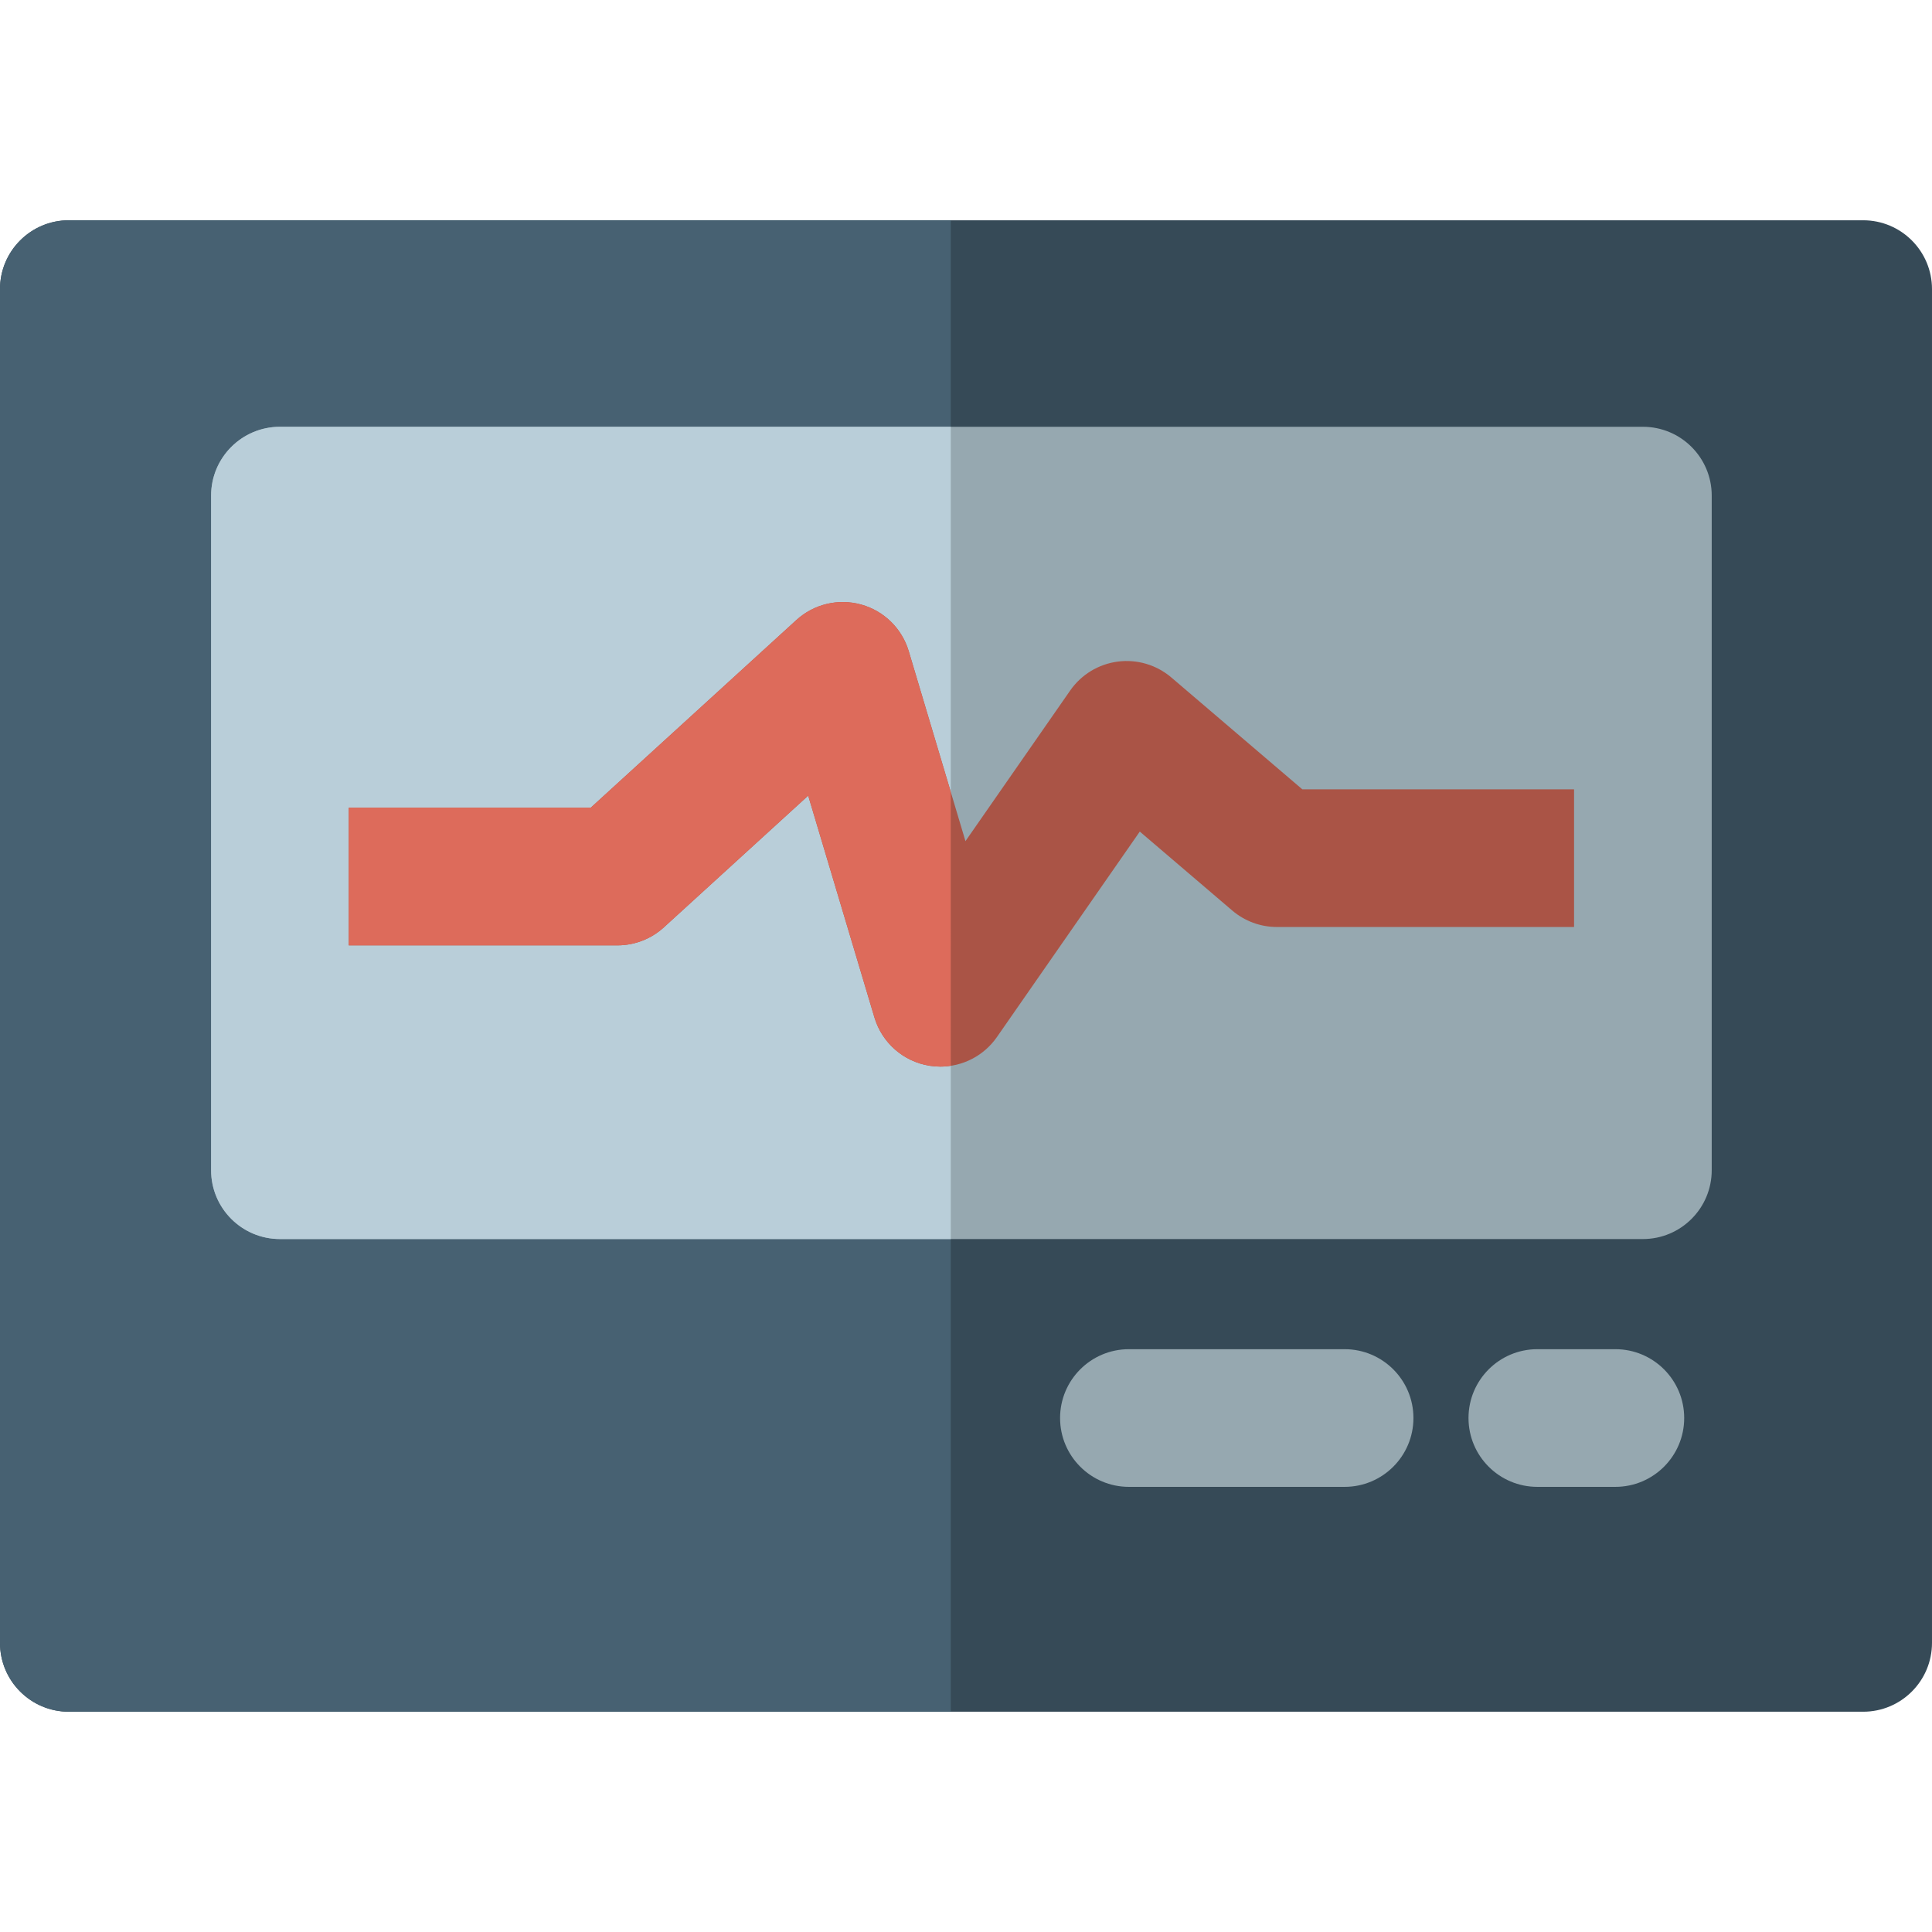
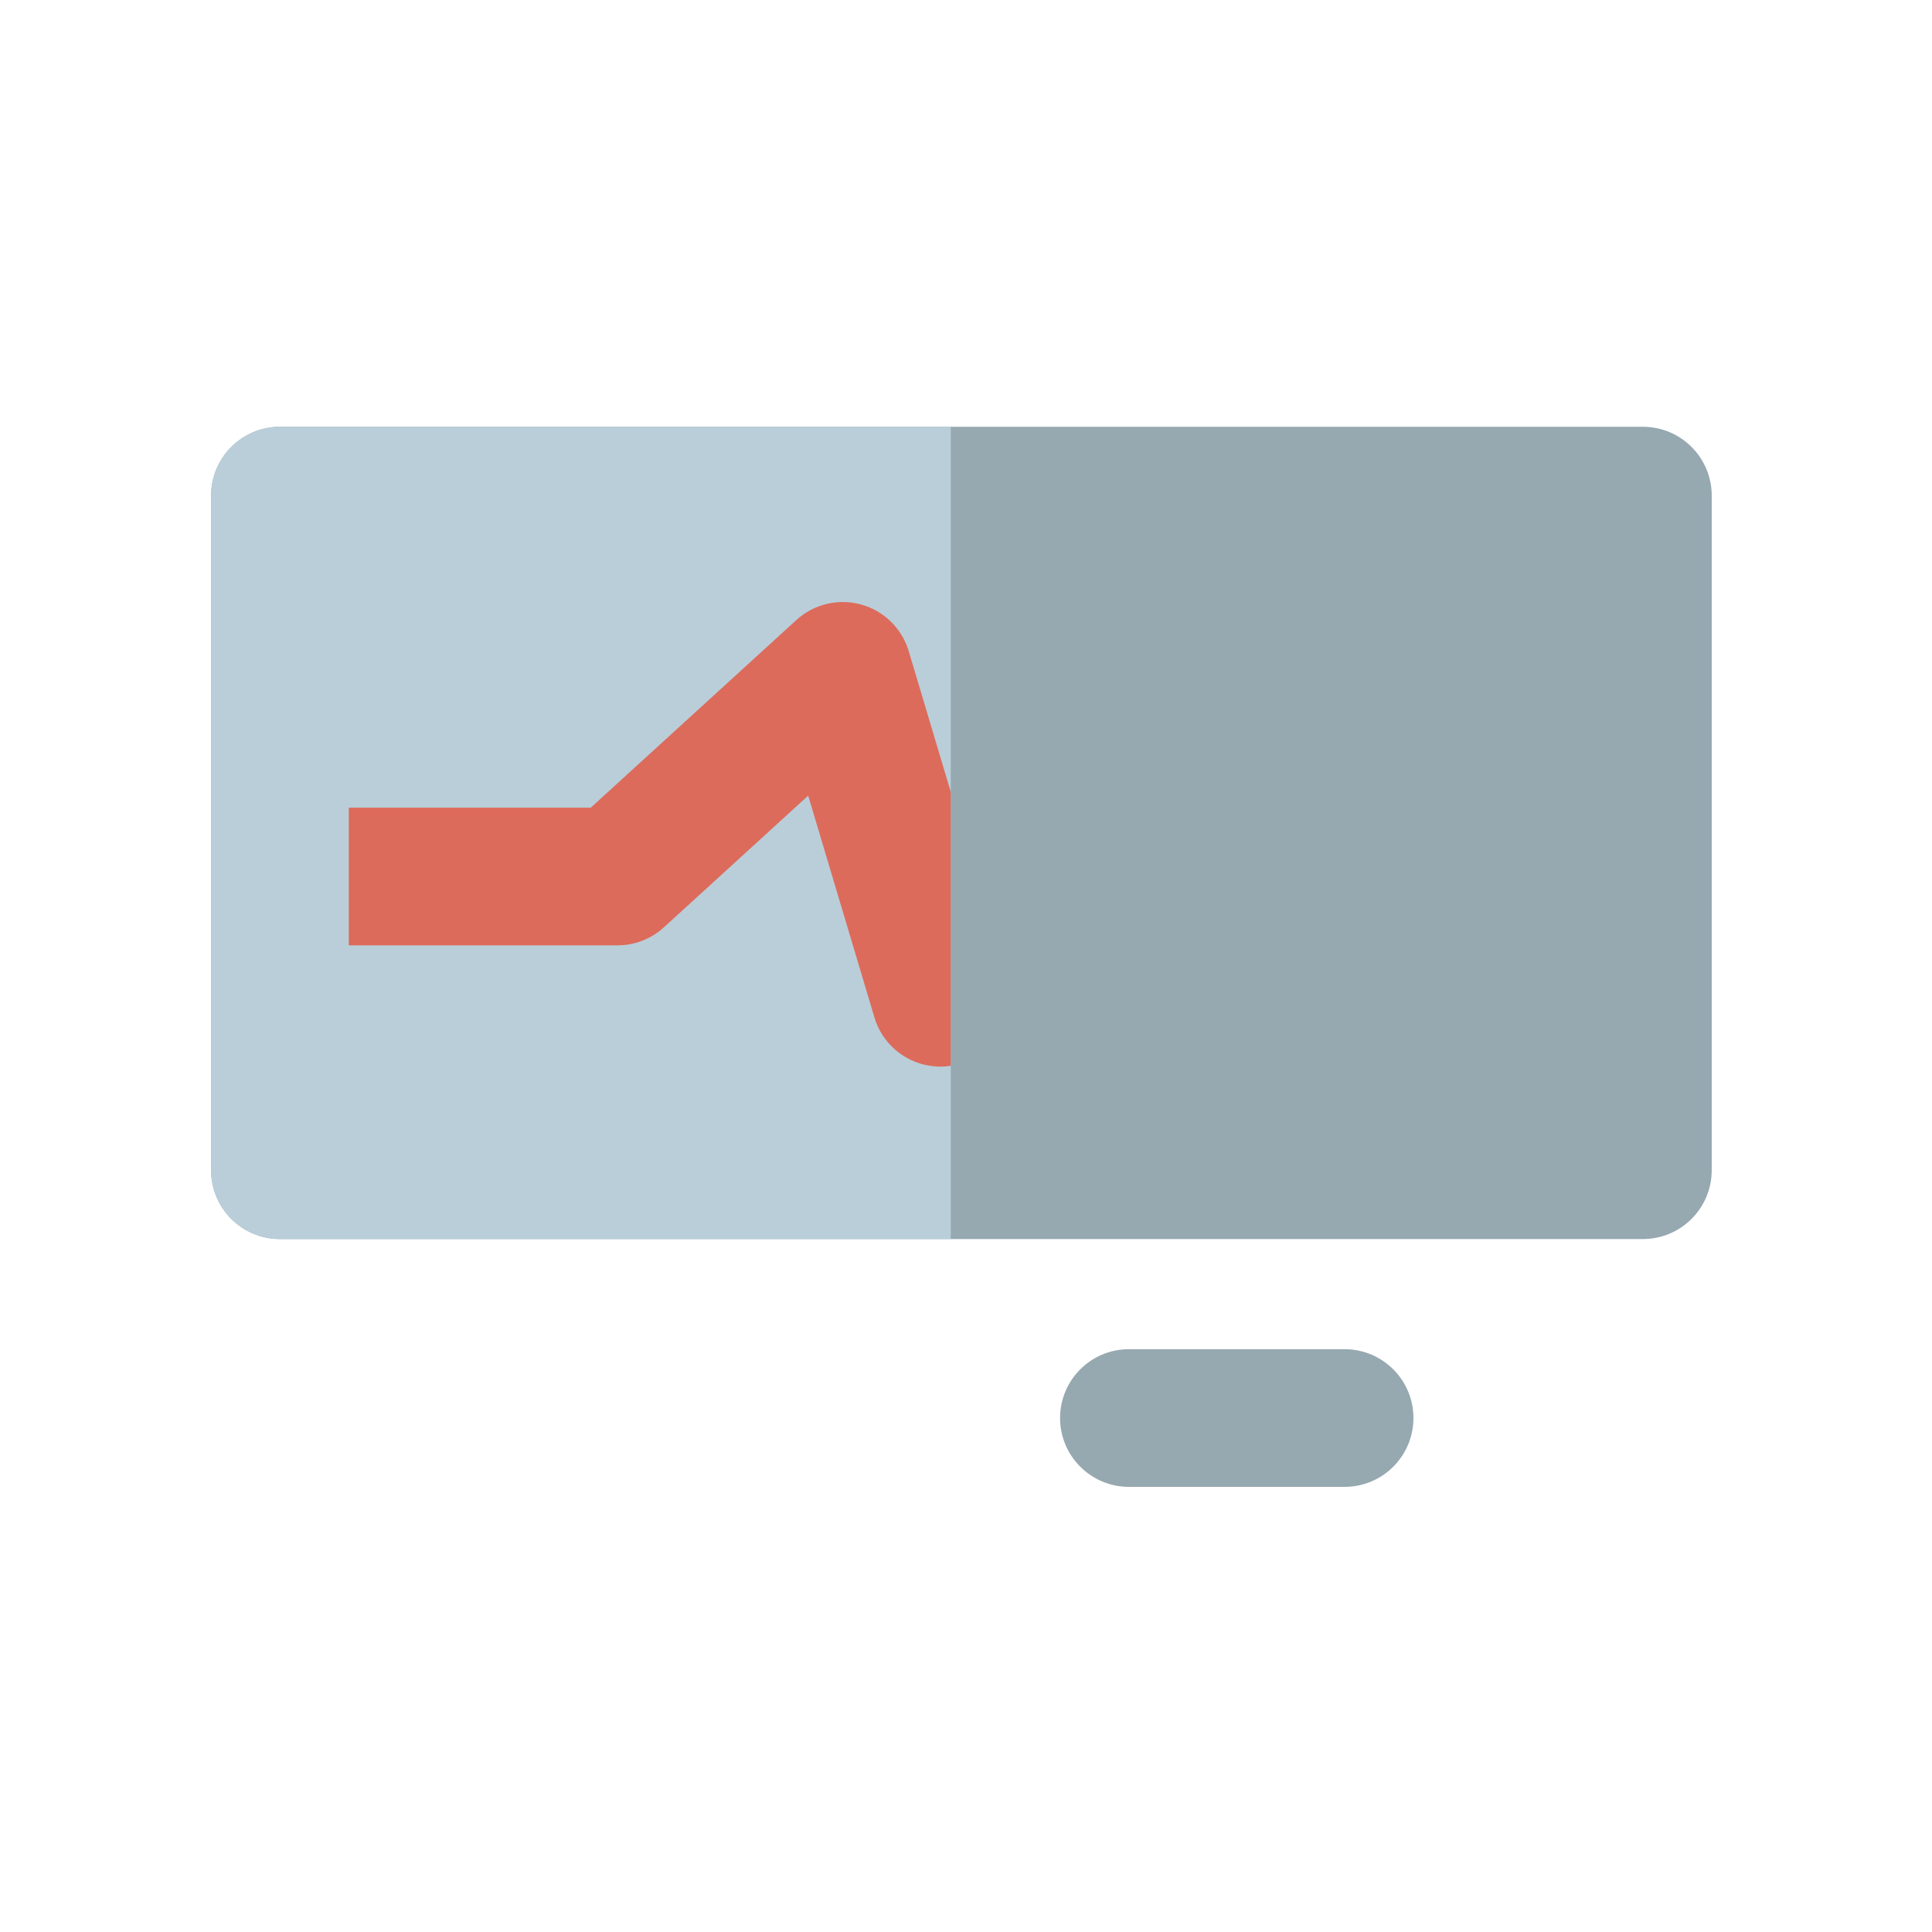
<svg xmlns="http://www.w3.org/2000/svg" version="1.1" id="Layer_1" x="0px" y="0px" viewBox="0 0 512 512" style="enable-background:new 0 0 512 512;" xml:space="preserve">
-   <path style="fill:#364A57;" d="M512,76.618c0-10.075-8.168-18.242-18.242-18.242H18.242C8.168,58.375,0,66.543,0,76.618v358.765  c0,10.075,8.168,18.242,18.242,18.242h475.515c10.075,0,18.242-8.168,18.242-18.242V76.618z" />
  <g>
    <path style="fill:#96A8B0;" d="M356.333,394.033h-57.159c-10.075,0-18.242-8.168-18.242-18.242   c0-10.075,8.168-18.242,18.242-18.242h57.159c10.075,0,18.242,8.168,18.242,18.242   C374.575,385.866,366.407,394.033,356.333,394.033z" />
-     <path style="fill:#96A8B0;" d="M428.086,394.033h-20.675c-10.075,0-18.242-8.168-18.242-18.242   c0-10.075,8.168-18.242,18.242-18.242h20.675c10.075,0,18.242,8.168,18.242,18.242C446.328,385.866,438.16,394.033,428.086,394.033   z" />
  </g>
-   <path style="fill:#476172;" d="M251.967,58.375H18.242C8.168,58.375,0,66.543,0,76.618v358.765c0,10.075,8.168,18.242,18.242,18.242  h233.725V58.375z" />
  <path style="fill:#96A8B0;" d="M435.382,113.102H74.185c-10.075,0-18.242,8.168-18.242,18.242v178.774  c0,10.075,8.168,18.242,18.242,18.242h361.197c10.075,0,18.242-8.168,18.242-18.242V131.344  C453.625,121.27,445.457,113.102,435.382,113.102z" />
  <path style="fill:#B9CED9;" d="M251.967,113.102H74.185c-10.075,0-18.242,8.168-18.242,18.242v178.774  c0,10.075,8.168,18.242,18.242,18.242h177.782V113.102z" />
-   <path style="fill:#AA5446;" d="M345.127,209.178l-34.7-29.632c-3.918-3.346-9.07-4.88-14.179-4.22  c-5.11,0.659-9.704,3.448-12.644,7.679l-27.747,39.906l-15.032-50.341c-1.796-6.014-6.557-10.683-12.607-12.36  c-6.052-1.678-12.535-0.126-17.171,4.105l-54.49,49.728h-64.13v36.485h71.203c4.55,0,8.936-1.7,12.297-4.767l38.252-34.908  l17.555,58.789c2.005,6.714,7.678,11.686,14.596,12.794c0.964,0.154,1.929,0.229,2.886,0.229c5.911,0,11.533-2.877,14.974-7.83  l37.865-54.458l24.496,20.918c3.303,2.82,7.502,4.37,11.847,4.37h78.742v-36.485H345.127z" />
  <path style="fill:#DD6B5B;" d="M251.967,209.885l-11.142-37.315c-1.796-6.014-6.557-10.683-12.607-12.36  c-6.052-1.678-12.535-0.126-17.171,4.105l-54.49,49.728h-64.13v36.485h71.203c4.55,0,8.936-1.7,12.297-4.767l38.252-34.908  l17.555,58.789c2.005,6.714,7.678,11.686,14.596,12.794c0.964,0.154,1.929,0.229,2.886,0.229c0.928,0,1.844-0.095,2.751-0.235  L251.967,209.885L251.967,209.885z" />
  <g>
</g>
  <g>
</g>
  <g>
</g>
  <g>
</g>
  <g>
</g>
  <g>
</g>
  <g>
</g>
  <g>
</g>
  <g>
</g>
  <g>
</g>
  <g>
</g>
  <g>
</g>
  <g>
</g>
  <g>
</g>
  <g>
</g>
</svg>